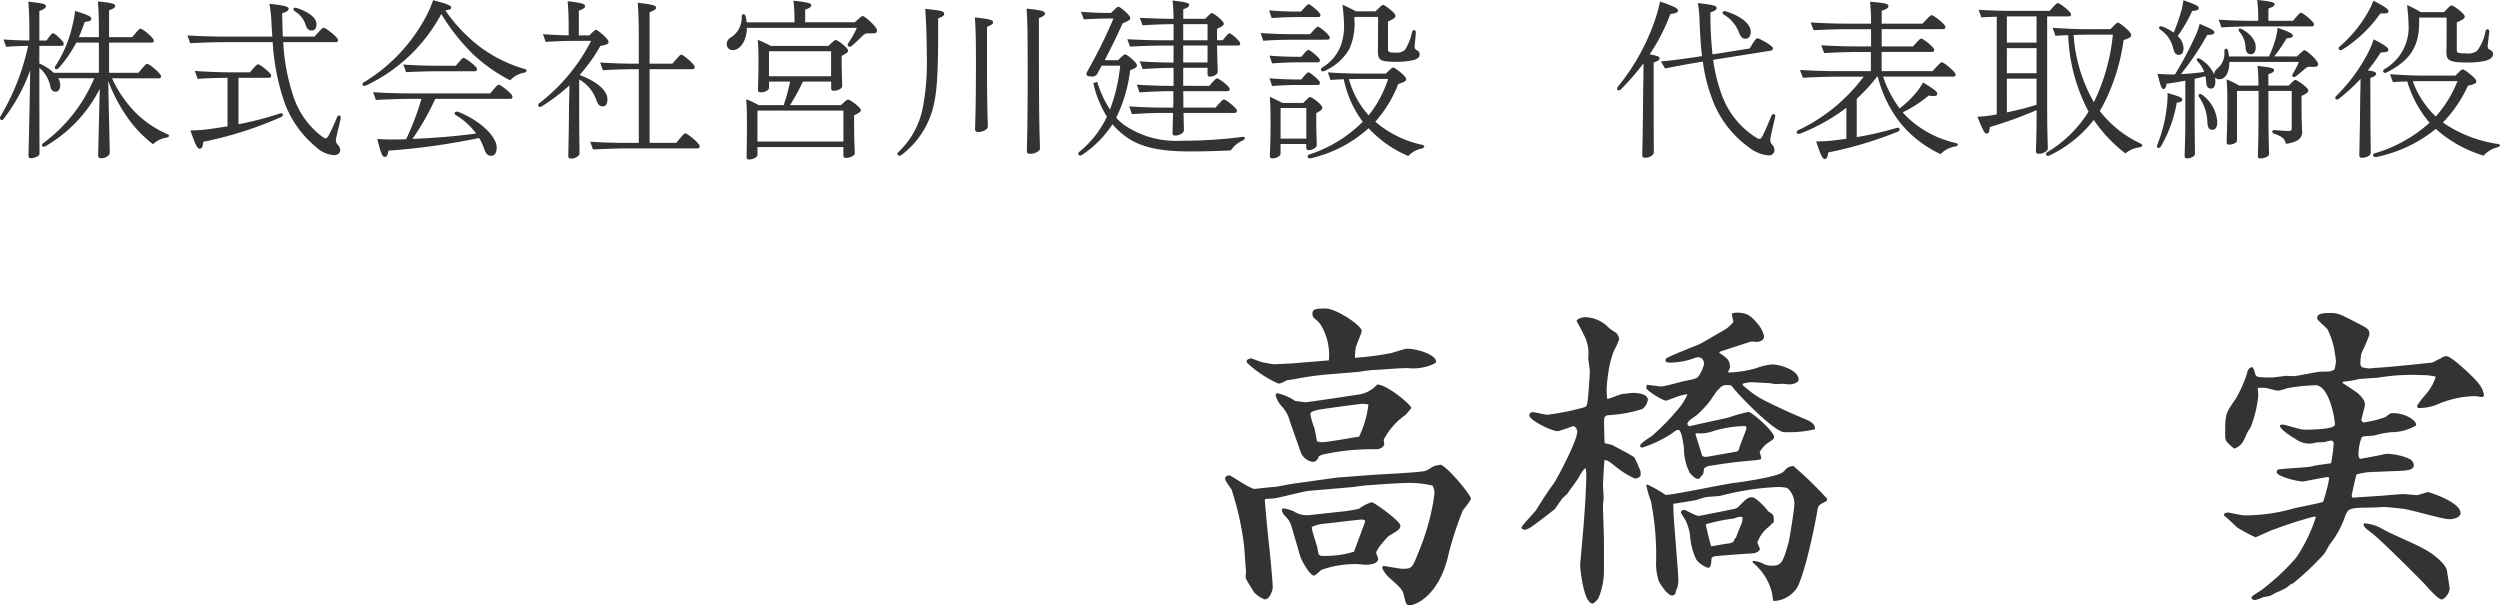
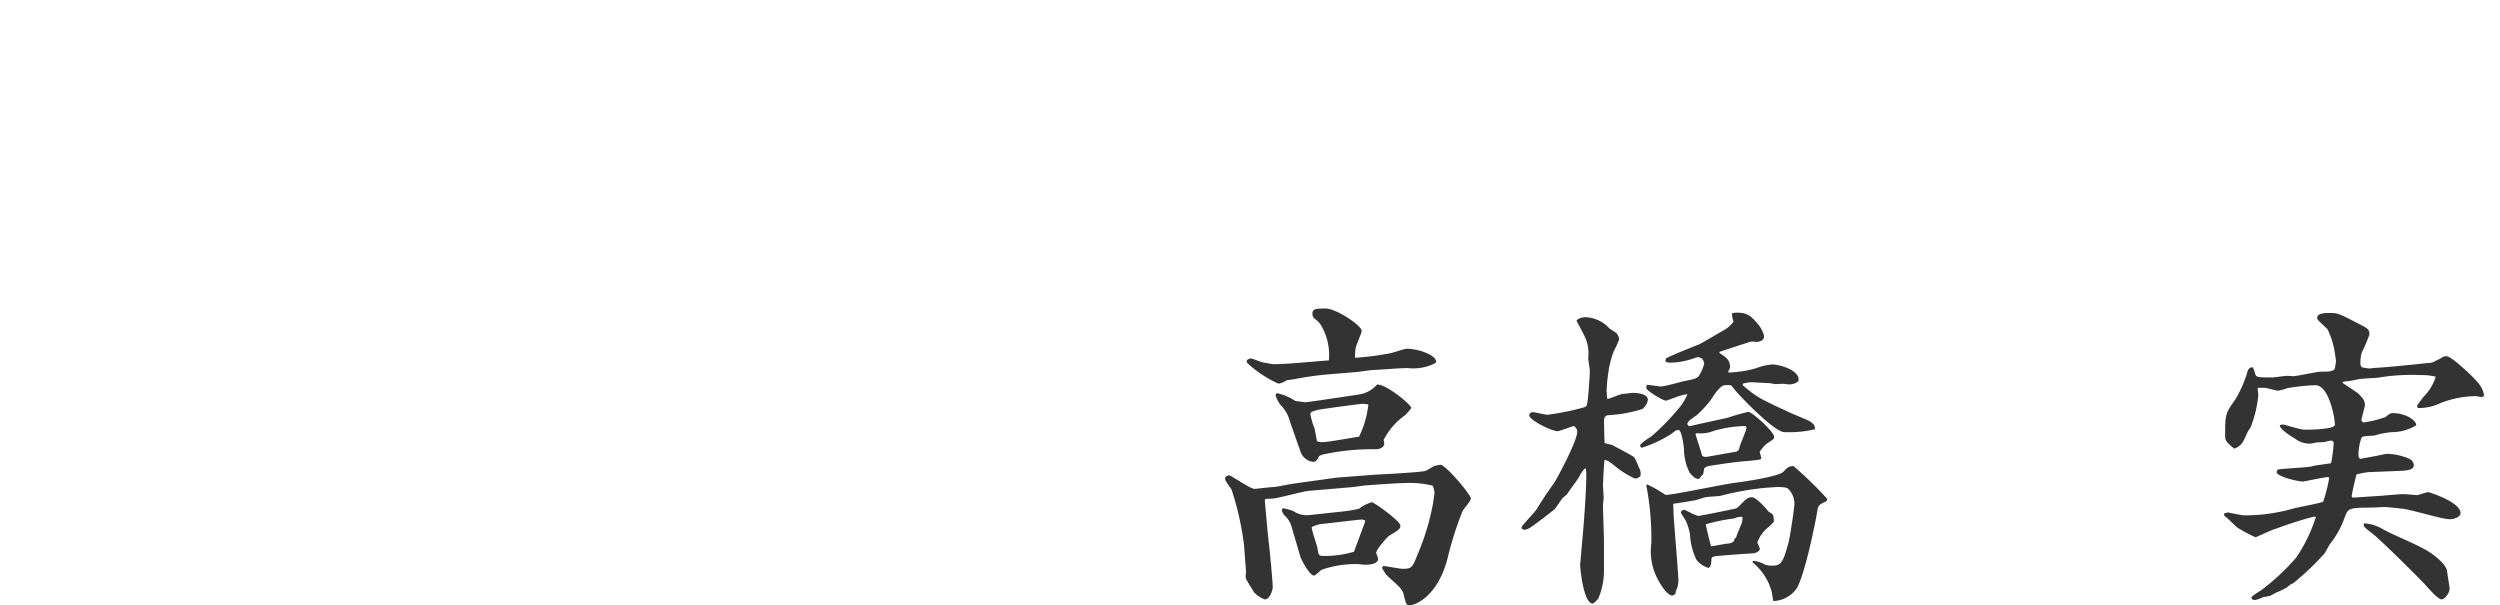
<svg xmlns="http://www.w3.org/2000/svg" width="217.29" height="52.601" viewBox="0 0 217.29 52.601">
  <g id="ph_name" transform="translate(-24.969 -1599.415)">
-     <path id="パス_2968" data-name="パス 2968" d="M14.055-5.775c.15,0,.21-.06.21-.165v-.03c0-.225-1.02-1.065-1.185-1.065-.12,0-.18.075-.78.78H9.75V-8.88h3.69c.15,0,.195-.06.195-.165v-.03c0-.225-.975-1.02-1.14-1.02-.105,0-.165.06-.735.735H9.75v-2.325c.45-.165.525-.255.525-.375,0-.18-.165-.27-1.5-.4.06.72.09,1.245.09,2.535v.57H7.125c.18-.42.345-.855.51-1.32.42-.045.57-.12.57-.285s-.18-.3-1.41-.675a9.26,9.26,0,0,1-.21,1.185,10.7,10.7,0,0,1-1.5,3.6c-.165.24.105.39.3.165A10.857,10.857,0,0,0,6.9-8.88H8.865v2.625H4.95a4.457,4.457,0,0,0-1.26-.81V-8.6H5.61c.135,0,.2-.06.2-.165v-.03c0-.2-.78-.9-.915-.9-.105,0-.165.06-.585.63H3.69v-2.565c.465-.165.57-.285.57-.42,0-.18-.24-.255-1.53-.39.06.645.09,1.365.09,2.52v.855c-.765,0-1.635-.045-2.25-.09l.24.645c.375-.045,1.2-.075,1.905-.09a20.234,20.234,0,0,1-2.4,6.12.335.335,0,0,0-.045.15c0,.18.2.255.33.06a15.71,15.71,0,0,0,2.295-4.2c-.09,5.49-.15,7.185-.15,7.41,0,.165.06.225.225.225.285,0,.735-.18.735-.39,0-.285-.015-2.34-.015-7.47a2.855,2.855,0,0,1,.96,1.635c.06.3.225.45.45.45.24,0,.405-.225.405-.57a1.293,1.293,0,0,0-.165-.6H8.46A13.526,13.526,0,0,1,4.035-.15c-.24.18-.06.42.195.27A12.087,12.087,0,0,0,8.94-4.86C8.865-1.74,8.805.585,8.805.915c0,.18.06.255.27.255.345,0,.735-.24.735-.465,0-.3-.06-2.775-.135-6.255A14.335,14.335,0,0,0,11.34-2.385a10.568,10.568,0,0,0,2.235,2.34,2.019,2.019,0,0,1,1.14-.57c.165-.03.24-.09.24-.165s-.06-.12-.18-.165a8.881,8.881,0,0,1-2.865-2,10.363,10.363,0,0,1-1.9-2.835ZM25.89-11.61a2.157,2.157,0,0,1,.96,1.23c.1.33.285.45.525.45.255,0,.405-.225.405-.555,0-.51-.555-1.005-1.695-1.4C25.815-11.985,25.65-11.79,25.89-11.61ZM21-5.82h2.625c.15,0,.21-.06.21-.18v-.03c0-.21-.96-.96-1.125-.96-.12,0-.18.075-.72.69h-1.8c-1,0-2.145-.06-2.985-.12l.24.69c.585-.045,1.7-.09,2.6-.09v4.215c-.57.09-1.14.18-1.71.255a12.636,12.636,0,0,1-1.515.1c.48,1.41.63,1.59.8,1.59s.285-.135.315-.6A32.428,32.428,0,0,0,24.675-2.4c.3-.135.21-.42-.09-.315A30.356,30.356,0,0,1,21-1.785Zm8.445-3.105c.15,0,.2-.06.2-.165v-.03c0-.225-1.065-1.05-1.23-1.05-.12,0-.18.075-.81.765H24.855c-.03-.615-.045-1.29-.06-2.025.48-.165.555-.255.555-.405s-.225-.27-1.665-.42a12.271,12.271,0,0,1,.18,1.635c.015.42.045.825.075,1.215H19.71c-1.05,0-2.25-.045-3.15-.1l.24.675c.66-.03,1.935-.09,2.91-.09h4.26A19.7,19.7,0,0,0,24.825-4.2,8.993,8.993,0,0,0,27.705.165,2.553,2.553,0,0,0,29.3.9c.33,0,.54-.18.54-.45a.716.716,0,0,0-.225-.465.53.53,0,0,1-.15-.405c0-.165.21-.93.375-1.68a1.448,1.448,0,0,0,.045-.27c0-.21-.24-.27-.33,0-.585,1.38-.825,1.815-.96,1.815a.526.526,0,0,1-.255-.105,7.158,7.158,0,0,1-2.64-3.78,17.171,17.171,0,0,1-.81-4.485ZM35.79-4.47c-1.035,0-2.22-.045-3.09-.105l.24.675c.645-.03,1.89-.09,2.85-.09H36.9A23.127,23.127,0,0,1,35.565-.48c-.27,0-.525.015-.8.015A16.7,16.7,0,0,1,33.06-.51c.345,1.38.45,1.56.66,1.56.165,0,.24-.1.315-.54a59.672,59.672,0,0,0,7.875-1.1,4.383,4.383,0,0,1,.45.975c.135.39.315.57.6.57.3,0,.48-.24.48-.72,0-.885-1.26-2.25-3.315-3.09-.285-.105-.48.12-.225.285a6.03,6.03,0,0,1,1.755,1.59c-1.665.225-3.54.39-5.535.465A21.958,21.958,0,0,0,38.1-3.99H44.6c.15,0,.21-.06.21-.18V-4.2c0-.225-1.02-1.02-1.185-1.02-.105,0-.165.06-.75.75Zm5.7-1.92c.18,0,.24-.06.24-.18V-6.6c0-.195-.99-.945-1.155-.945-.12,0-.18.075-.69.675H38.31c-1.005,0-2.145-.045-2.985-.105l.24.66c.6-.03,1.815-.075,2.73-.075Zm4.35-.21a11.969,11.969,0,0,1-3.8-1.875,13.5,13.5,0,0,1-3.06-3.21c.4-.045.51-.12.51-.255,0-.15-.36-.315-1.575-.63a10.025,10.025,0,0,1-.555,1.305,14.792,14.792,0,0,1-5.49,5.85.188.188,0,0,0-.1.15c0,.12.15.195.33.105a14.349,14.349,0,0,0,6.525-6.21,17.691,17.691,0,0,0,2.9,3.63A14.688,14.688,0,0,0,44.61-5.6a2.137,2.137,0,0,1,1.2-.66c.15-.03.225-.105.225-.18S45.975-6.57,45.84-6.6Zm7.32-2.37c0-.225-.93-1.02-1.08-1.02-.09,0-.15.045-.585.48H50.58v-2.145c.465-.18.54-.27.54-.39,0-.18-.21-.285-1.515-.435.06.645.09,1.3.09,2.19v.78c-.78-.015-1.62-.06-2.235-.105l.24.675c.495-.045,1.59-.09,2.385-.09h1.56a16.035,16.035,0,0,1-4.5,5.415.232.232,0,0,0-.1.18c0,.12.135.2.315.09a16.529,16.529,0,0,0,2.4-1.815c0,.465-.015,1.14-.03,1.605C49.7-.3,49.665.69,49.665.945c0,.2.075.255.285.255.285,0,.69-.225.69-.45,0-.36-.03-1.59-.03-3.4v-3.03a3.306,3.306,0,0,1,1.5,1.815c.135.36.255.525.555.525.27,0,.4-.225.4-.615,0-.6-.57-1.4-2.415-2.115a14.457,14.457,0,0,0,1.8-2.52c.6-.105.705-.195.705-.345ZM56.73-.165V-6.57h3.705c.135,0,.21-.06.21-.18v-.03c0-.225-.99-1.05-1.155-1.05-.105,0-.165.075-.78.78H56.73v-4.47c.48-.195.57-.285.57-.4,0-.165-.195-.27-1.6-.42.06.8.09,1.545.09,3.45V-7.05H55.4c-.99,0-2.13-.045-2.97-.105l.24.675c.615-.045,1.83-.09,2.745-.09h.375V-.165H54.66c-1.035,0-2.22-.045-3.09-.105l.24.675c.645-.03,1.9-.09,2.865-.09h6.21c.135,0,.195-.06.195-.18V.105c0-.225-1.065-1.1-1.23-1.1-.12,0-.18.075-.8.825ZM68.94-3.45a18.728,18.728,0,0,0,1.11-2.04h2.46v.555c0,.18.06.24.225.24.315,0,.735-.18.735-.4,0-.315-.045-1.17-.045-2.3v-.33c.45-.24.555-.33.555-.435v-.03c0-.24-.9-.915-1.065-.915-.09,0-.15.045-.645.51H67.26a9.936,9.936,0,0,0-1.125-.525c.045.75.06,1.08.06,1.845,0,1.32-.045,2.175-.045,2.49,0,.165.075.225.27.225.285,0,.69-.165.69-.39v-.54h1.83a15.748,15.748,0,0,1-.555,2.04H66.21a9.246,9.246,0,0,0-1.08-.51c.045.72.06,1.14.06,2.085,0,1.95-.03,2.6-.03,2.94,0,.15.06.21.225.21.3,0,.72-.18.72-.39V.2h7.47V.93c0,.15.06.21.255.21.255,0,.735-.18.735-.39,0-.345-.06-.945-.06-2.79v-.525c.48-.21.585-.345.585-.42v-.03c0-.24-.945-.915-1.11-.915-.09,0-.15.045-.615.48ZM66.105-.285V-2.97h7.47V-.285Zm1-7.845h5.4v2.175h-5.4Zm3.15-2.52v-1.1c.435-.15.525-.255.525-.375,0-.165-.135-.24-1.545-.4a14.381,14.381,0,0,1,.09,1.68v.2H65.175c-.03-.165-.045-.33-.09-.495-.06-.285-.345-.285-.345.015a2.055,2.055,0,0,1-.975,1.815.628.628,0,0,0-.33.555.508.508,0,0,0,.54.525c.615,0,1.2-.81,1.215-1.935h9.555A8.264,8.264,0,0,1,74-8.835c-.165.225.06.42.3.24.33-.285.6-.54.9-.84.225-.21.33-.255.465-.255h.54c.225,0,.285-.09.285-.24v-.03c0-.3-1.065-1.23-1.23-1.23-.09,0-.15.045-.69.54Zm20.31-.36c.45-.18.525-.27.525-.405,0-.18-.18-.27-1.59-.42.06.93.09,1.845.09,5.04C89.6-1.425,89.52.12,89.52.5c0,.225.075.285.285.285.375,0,.855-.21.855-.465,0-.405-.09-1.845-.09-7.245ZM81.81-11c.45-.15.525-.24.525-.39,0-.195-.18-.285-1.65-.42.075.915.135,2.49.135,3.93a21.014,21.014,0,0,1-.345,4.665A7.229,7.229,0,0,1,78.36.63.261.261,0,0,0,78.27.8c0,.09.075.15.18.15a.279.279,0,0,0,.165-.06,7.44,7.44,0,0,0,2.7-3.915c.36-1.26.495-2.835.495-6.585Zm4.245.75c.45-.18.525-.27.525-.4,0-.18-.195-.27-1.575-.42.06.93.09,1.725.09,3.81,0,4.545-.075,5.49-.075,5.865,0,.225.075.285.285.285.345,0,.825-.21.825-.465,0-.4-.075-1.455-.075-5.64ZM99.57-10.38c.585-.045,1.77-.105,2.655-.105h.045v1.4h-1.08c-.99,0-2.115-.045-2.94-.09l.24.645c.6-.045,1.8-.09,2.7-.09h1.08v1.47h-.06c-.96,0-2.07-.045-2.88-.105l.255.675c.57-.045,1.755-.105,2.64-.105h.045v1.56h-.315c-.96,0-2.07-.045-2.88-.105l.24.675c.57-.045,1.755-.105,2.64-.105h.3c0,.555,0,1.02-.015,1.425h-.945c-.96,0-2.07-.045-2.88-.105l.24.675c.57-.045,1.755-.105,2.64-.105h.93c-.015,1.1-.045,1.545-.045,1.725s.045.24.27.24c.33,0,.72-.225.72-.465,0-.2-.015-.57-.03-1.5h4.44c.135,0,.195-.06.195-.18v-.03c0-.21-.96-.96-1.11-.96-.12,0-.18.075-.75.705h-2.79c0-.39,0-.87-.015-1.425h3.84c.135,0,.195-.06.195-.18v-.03c0-.2-.915-.9-1.08-.9-.105,0-.165.06-.69.645H103.11V-6.69h2.115v.525c0,.18.06.24.225.24.315,0,.66-.21.66-.42,0-.33-.045-1.065-.06-2.28h1.815c.15,0,.195-.06.195-.165v-.03c0-.2-.78-.87-.915-.87-.1,0-.165.06-.6.6h-.495v-.99c.48-.21.585-.33.585-.42v-.03c0-.24-.885-.915-1.02-.915-.09,0-.15.045-.6.495h-1.9v-.825c.435-.165.51-.255.51-.375,0-.15-.135-.24-1.44-.39.045.48.075.96.09,1.59h-.06c-.96,0-2.07-.045-2.88-.09Zm5.655-.105v1.4H103.11v-1.4Zm0,3.33H103.11v-1.47h2.115ZM99.09-6.9c0-.255-.87-.96-1.02-.96-.09,0-.15.045-.63.51H96.285c.585-1.11,1.08-2.145,1.56-3.21.525-.21.66-.3.66-.435v-.03c0-.255-.885-.975-1.02-.975-.09,0-.15.045-.645.54h-.255c-.78,0-1.68-.045-2.355-.1l.24.66c.45-.03,1.41-.075,2.115-.075h.465a43.278,43.278,0,0,1-2.265,4.575.57.57,0,0,0-.09.27c0,.105.15.195.45.195a.5.5,0,0,0,.525-.285c.12-.225.24-.45.36-.66h1.605a15.314,15.314,0,0,1-.885,3.81,8.886,8.886,0,0,1-1.11-2.4l-.345.105A9.32,9.32,0,0,0,96.48-2.445a8.761,8.761,0,0,1-2.4,3.06.231.231,0,0,0-.09.165.146.146,0,0,0,.165.15.253.253,0,0,0,.15-.045,9.158,9.158,0,0,0,2.655-2.67,6.769,6.769,0,0,0,.645.66c1.155,1.02,2.6,1.7,5.985,1.7,1.485,0,2.535-.03,3.66-.09a2.484,2.484,0,0,1,1.02-.855c.135-.06.195-.15.195-.225,0-.06-.075-.12-.225-.09a40.3,40.3,0,0,1-5.295.33A7.959,7.959,0,0,1,98.01-1.7a4.111,4.111,0,0,1-.72-.66A12.857,12.857,0,0,0,98.5-6.48c.435-.165.585-.27.585-.39Zm18.9-4.215h2.055V-9.99c0,1.08-.015,1.545-.015,1.83,0,.8.18.945,1.545.945a6.077,6.077,0,0,0,1.605-.165c.33-.105.48-.255.48-.5,0-.165-.09-.255-.27-.36a.282.282,0,0,1-.165-.285c0-.165.06-.555.1-1.2.03-.3-.27-.345-.33-.045a4.584,4.584,0,0,1-.6,1.5.985.985,0,0,1-.81.255c-.645,0-.675-.045-.675-.36v-2.34c.54-.24.645-.36.645-.48v-.03c0-.24-.93-.93-1.065-.93-.09,0-.15.045-.66.555h-1.71a12.18,12.18,0,0,0-1.17-.57,15.976,15.976,0,0,1,.135,1.605,5.083,5.083,0,0,1-.285,1.965A3.822,3.822,0,0,1,115.2-6.72c-.255.165-.075.435.195.3a4.621,4.621,0,0,0,2.145-1.89,5.294,5.294,0,0,0,.45-2.565Zm-3.165.015c.165,0,.21-.06.21-.165v-.03c0-.2-.87-.915-1-.915s-.18.06-.69.63h-.4c-.795,0-1.74-.045-2.37-.105l.225.675c.42-.045,1.44-.09,2.16-.09Zm.81,1.965c.165,0,.21-.075.21-.18v-.03c0-.2-.87-.915-1.02-.915-.1,0-.165.06-.69.645H112.44c-.87,0-1.89-.045-2.6-.1l.225.675c.495-.045,1.59-.09,2.385-.09ZM112.92-7.65c-.78,0-1.695-.045-2.31-.1l.225.675c.39-.03,1.395-.09,2.1-.09h1.845c.15,0,.21-.06.21-.165v-.03c0-.195-.855-.885-.99-.885-.105,0-.165.06-.63.6ZM114.78-5.2c.15,0,.21-.06.21-.18v-.03c0-.195-.855-.885-.99-.885-.105,0-.165.06-.63.615h-.45c-.78,0-1.695-.045-2.31-.105l.225.675c.39-.03,1.395-.09,2.1-.09Zm-.105,2.445c.45-.24.525-.345.525-.45v-.03c0-.255-.9-.915-1.05-.915-.09,0-.15.045-.6.51h-1.83a10.379,10.379,0,0,0-1.08-.525c.045.765.06,1.065.06,2.43,0,1.8-.06,2.49-.06,2.7,0,.15.045.21.24.21.315,0,.69-.18.69-.405v-.84h2.235V.24c0,.165.045.225.24.225.285,0,.675-.225.675-.435,0-.3-.045-1.065-.045-2.04Zm-3.1,2.22V-3.2h2.235V-.54Zm10.92-5.175c0-.255-.99-1.005-1.125-1.005-.09,0-.15.045-.645.525h-2.175c-.96,0-2.07-.045-2.865-.105l.225.66c.345-.03.69-.045,1.155-.06a9.251,9.251,0,0,0,1.65,3.69A11.6,11.6,0,0,1,114.075.84c-.24.09-.165.345.045.345a.873.873,0,0,0,.21-.045,11.159,11.159,0,0,0,4.89-2.58A10.075,10.075,0,0,0,122.67.975,2.2,2.2,0,0,1,123.825.33c.165-.045.24-.12.24-.18S124,.03,123.87,0a9.175,9.175,0,0,1-4.065-2.01A10.636,10.636,0,0,0,121.8-5.28c.525-.165.69-.285.69-.4Zm-1.575-.015a9.874,9.874,0,0,1-1.695,3.165,7.74,7.74,0,0,1-1.71-3.15c.36,0,.705-.015,1.02-.015Zm29.19-5.58a3.018,3.018,0,0,1,1.32,1.59c.15.39.33.495.555.495.27,0,.45-.225.45-.615,0-.6-.705-1.305-2.13-1.755C150.015-11.685,149.865-11.475,150.1-11.31ZM144-7.155c.45-.15.51-.24.51-.345,0-.165-.135-.225-.855-.36a17.2,17.2,0,0,0,1.8-3.51c.465-.045.66-.135.66-.3s-.225-.33-1.56-.78c-.09.435-.21.885-.345,1.32a18.761,18.761,0,0,1-3.315,6.075.316.316,0,0,0-.075.165c0,.15.18.225.33.075a21.558,21.558,0,0,0,1.965-2.265c0,.84-.015,1.635-.03,2.505C143.055-.54,143.01.54,143.01.87c0,.21.06.255.285.255.36,0,.72-.24.72-.465C144.015.285,144-1,144-4.62Zm10.14-1.02c.165-.03.225-.075.225-.2V-8.4c0-.2-1.17-.855-1.335-.855-.12,0-.18.06-.69.885l-3.225.51a31.382,31.382,0,0,1-.18-3.645c.465-.165.54-.255.54-.39,0-.165-.225-.27-1.635-.42a10.7,10.7,0,0,1,.15,1.635c.045,1.095.105,2.07.21,2.97l-.48.075c-.57.09-2.205.315-3.09.39l.36.615c.675-.15,2.25-.435,2.82-.525l.465-.075a13.772,13.772,0,0,0,.75,3.075A8.956,8.956,0,0,0,152.25.2a3.16,3.16,0,0,0,1.725.72A.467.467,0,0,0,154.5.45a.7.7,0,0,0-.2-.465.582.582,0,0,1-.165-.42c0-.165.1-.555.39-1.83a1.489,1.489,0,0,0,.045-.225c0-.21-.255-.27-.345,0-.57,1.365-.84,1.98-.99,1.98a.562.562,0,0,1-.255-.075,7.293,7.293,0,0,1-3.075-3.8,14.4,14.4,0,0,1-.735-3Zm15.9,2.25c.135,0,.195-.06.195-.165v-.03c0-.225-1.005-1.05-1.185-1.05-.1,0-.165.075-.81.765h-4.425V-8.07h4.365c.135,0,.2-.06.2-.165v-.03c0-.21-.945-.96-1.11-.96-.12,0-.18.075-.735.675h-2.715v-1.5h5.31c.15,0,.225-.06.225-.165v-.03c0-.225-1.005-1.02-1.185-1.02-.105,0-.165.06-.81.735h-3.54v-1.125c.48-.15.585-.27.585-.375,0-.21-.21-.3-1.6-.4a16.88,16.88,0,0,1,.09,1.9h-2.1c-1.05,0-2.25-.045-3.15-.105l.255.675c.66-.03,1.935-.09,2.91-.09h2.085v1.5H161.61c-1.02,0-2.19-.045-3.045-.1l.255.675c.63-.03,1.86-.09,2.8-.09h1.26v1.665h-2.97c-1.065,0-2.28-.045-3.195-.105l.255.675c.675-.03,1.965-.09,2.955-.09h2.325a15.105,15.105,0,0,1-5.685,4.65.22.22,0,0,0-.135.18c0,.105.12.18.3.12a16.511,16.511,0,0,0,4.02-2.25v2.7l-1.05.135a13.474,13.474,0,0,1-1.575.09c.42,1.305.57,1.53.75,1.53.15,0,.24-.135.3-.57a33.944,33.944,0,0,0,6.03-1.8c.285-.12.195-.42-.09-.33a30.257,30.257,0,0,1-3.465.8V-3.99a15.873,15.873,0,0,0,1.77-1.935h.06a10.706,10.706,0,0,0,2.04,4.125,9.911,9.911,0,0,0,3.42,2.61,2.237,2.237,0,0,1,1.26-.66c.15-.03.24-.09.24-.165,0-.06-.075-.12-.225-.15a8.918,8.918,0,0,1-4.14-2.205,4.023,4.023,0,0,1-.42-.45A11.674,11.674,0,0,0,167.9-4.275c.54.075.75.03.75-.15,0-.2-.2-.36-1.23-.99a6.345,6.345,0,0,1-.6.87,8.354,8.354,0,0,1-1.44,1.38,9.961,9.961,0,0,1-1.44-2.76Zm8.16-5.235h1.875c.15,0,.195-.06.195-.165v-.03c0-.21-.975-.96-1.125-.96-.12,0-.18.075-.735.675h-3.375c-.93,0-2.01-.045-2.79-.09l.24.66c.3-.03.855-.045,1.335-.06v8.49c-.15.03-.3.045-.45.075a8.333,8.333,0,0,1-1.23.12c.54,1.365.645,1.47.81,1.47.15,0,.225-.1.27-.57a35.454,35.454,0,0,0,4.065-1.47c0,2.4-.06,3.24-.06,3.555,0,.18.075.24.3.24.3,0,.735-.225.735-.465,0-.345-.06-1.05-.06-4.185Zm-3.5,5.415h2.58V-3.48a24.9,24.9,0,0,1-2.58.66Zm0-2.655h2.58v2.175h-2.58Zm2.58-2.76v2.28h-2.58v-2.28Zm8.22,1.59c0-.255-1.005-1.05-1.14-1.05-.09,0-.15.045-.66.57H181.62c-.99,0-2.115-.06-2.94-.12l.24.7c.27-.03.675-.045,1.11-.06a15.436,15.436,0,0,0,1.68,6.48c.03.06.06.105.09.165A10.656,10.656,0,0,1,178.23.63c-.21.12-.135.33.03.33a.391.391,0,0,0,.165-.045A10.618,10.618,0,0,0,182.25-2.16,12.711,12.711,0,0,0,185,.75,2.382,2.382,0,0,1,186.21.225c.165-.03.255-.09.255-.165,0-.06-.045-.12-.165-.18a9.619,9.619,0,0,1-3.525-2.82c.075-.12.135-.225.195-.33a17.226,17.226,0,0,0,1.875-5.835c.585-.165.66-.3.66-.435Zm-1.59,0a17.084,17.084,0,0,1-1.65,5.865A13.555,13.555,0,0,1,180.5-9.54c.39-.015.78-.03,1.125-.03Zm17.28-.72c.135,0,.2-.06.2-.165v-.03c0-.21-.96-.99-1.125-.99-.1,0-.165.075-.705.7h-2.13v-1.065c.45-.165.54-.255.54-.36,0-.165-.18-.255-1.515-.39a12.188,12.188,0,0,1,.09,1.65v.165h-.51c-.975,0-2.1-.045-2.925-.1l.24.675c.6-.045,1.8-.09,2.7-.09Zm-6.03.255c-.27-.165-.42-.015-.24.225a2.15,2.15,0,0,1,.525,1.395c.03.39.21.54.465.54.27,0,.42-.225.42-.615C196.335-9,195.99-9.555,195.165-10.035Zm-7.125.03a2.59,2.59,0,0,1,1.11,1.59c.12.45.24.6.51.6s.4-.225.4-.6a1.513,1.513,0,0,0-.51-1.035,13.2,13.2,0,0,0,1.26-2.175c.465-.045.57-.12.57-.255,0-.18-.21-.285-1.335-.69a4.826,4.826,0,0,1-.15.825,18.3,18.3,0,0,1-.69,1.995,4.578,4.578,0,0,0-.975-.525C187.965-10.38,187.8-10.185,188.04-10.005Zm.63,5.505a8.287,8.287,0,0,1-.03.87A12.5,12.5,0,0,1,187.77,0a.463.463,0,0,0-.03.12c0,.18.24.225.36,0a11.475,11.475,0,0,0,1.365-3.78c.375-.045.48-.135.48-.255C189.945-4.08,189.81-4.17,188.67-4.5Zm3.045.18c-.225-.2-.45-.06-.285.2a3.985,3.985,0,0,1,.705,2.235c.03.42.18.585.435.585.27,0,.42-.24.42-.69A3.191,3.191,0,0,0,191.715-4.32Zm5.715-.825v-.99c.42-.135.5-.24.5-.345,0-.165-.18-.24-1.44-.375a13.457,13.457,0,0,1,.075,1.71H194.9a9.275,9.275,0,0,0-1.1-.54c.045.735.06,1.05.06,2.1,0,2.28-.06,3.12-.06,3.345,0,.18.045.225.225.225.285,0,.675-.15.675-.36V-4.68h1.875v1.215c0,3.09-.06,4.155-.06,4.425,0,.165.06.225.225.225.3,0,.75-.165.75-.375,0-.255-.06-1.44-.06-4.38V-4.68h2.025v3.255c0,.165-.06.225-.255.225s-.63-.03-1.2-.075c-.3-.03-.315.225-.03.33a2.791,2.791,0,0,1,.555.24.859.859,0,0,1,.42.615,2.565,2.565,0,0,0,1.02-.3.819.819,0,0,0,.39-.84c0-.225-.045-.75-.045-2.25v-.765c.495-.225.585-.33.585-.45v-.03c0-.24-.975-.915-1.11-.915-.09,0-.15.045-.585.495Zm.51-2.535a13.824,13.824,0,0,0,1.08-1.575c.4-.03.54-.09.54-.225,0-.165-.18-.285-1.32-.69a6.917,6.917,0,0,1-.165.9,10.517,10.517,0,0,1-.585,1.59h-3.48c-.015-.15-.045-.3-.075-.45-.045-.3-.315-.3-.33,0a1.685,1.685,0,0,1-.525,1.425c-.255.24-.36.33-.36.6a2.957,2.957,0,0,0-1.2-1.35c-.255-.165-.42.015-.225.225a2.411,2.411,0,0,1,.555.9c-.69.09-1.3.15-2.01.18a24.02,24.02,0,0,0,2.28-3.4c.45,0,.615-.075.615-.225s-.165-.27-1.275-.735a6.784,6.784,0,0,1-.315.93,31.892,31.892,0,0,1-1.83,3.465h-.36a10.463,10.463,0,0,1-1.155-.06c.27,1.14.36,1.32.51,1.32s.225-.09.27-.45c.555-.075,1.08-.165,1.635-.27v3.24c0,1.89-.06,2.955-.06,3.285,0,.18.06.225.255.225.285,0,.645-.18.645-.405,0-.33-.03-1.41-.03-3.36v-3.15c.3-.06.615-.135.93-.225a3.522,3.522,0,0,1,.075.555c.03.39.18.525.42.525s.375-.2.375-.675a2.255,2.255,0,0,0-.03-.3.436.436,0,0,0,.39.165c.48,0,.855-.555.855-1.47V-7.2h6.045a7.3,7.3,0,0,1-.525,1.02c-.15.24.06.39.285.21.255-.195.435-.345.66-.54.255-.225.345-.27.48-.27h.495q.27,0,.27-.225v-.03c0-.3-1.005-1.185-1.17-1.185-.09,0-.15.045-.66.54Zm12.6-3.375h2.385v1.14c0,1.02-.015,1.455-.015,1.86,0,.675.18.9,1.71.9a6.756,6.756,0,0,0,1.62-.135c.435-.105.72-.285.72-.6a.4.4,0,0,0-.255-.36c-.165-.09-.21-.135-.21-.315,0-.15.075-.63.135-1.23.03-.3-.27-.345-.33-.045a3.9,3.9,0,0,1-.75,1.695,1.339,1.339,0,0,1-.9.2c-.75,0-.84-.045-.84-.3v-2.4c.585-.24.69-.36.69-.48v-.03c0-.24-.975-.96-1.14-.96-.09,0-.15.045-.66.585h-2.025a10.332,10.332,0,0,0-1.185-.615c.06.54.12,1.155.12,1.56a4.181,4.181,0,0,1-2.085,4.005c-.255.165-.06.435.21.285,1.785-.945,2.805-1.98,2.805-4.365Zm-6.69,2.79a11.487,11.487,0,0,0,3.315-3.15c.585.015.705-.03.705-.195,0-.15-.2-.345-1.305-.915a6.494,6.494,0,0,1-.465.975,11.175,11.175,0,0,1-2.46,3C203.415-8.37,203.61-8.115,203.85-8.265Zm2.445,2.46c.42-.165.5-.24.5-.36,0-.135-.075-.21-.72-.3a16.026,16.026,0,0,0,1.125-1.56c.51-.015.66-.06.66-.24,0-.15-.21-.36-1.275-.9a8.26,8.26,0,0,1-.42,1.035,14.791,14.791,0,0,1-2.835,3.885.261.261,0,0,0-.09.165c0,.135.165.21.33.075A15.881,15.881,0,0,0,205.44-5.73c0,.5-.015,1.05-.03,1.665-.03,3.03-.075,4.7-.075,4.98,0,.15.06.21.24.21.39,0,.75-.195.75-.42,0-.285-.03-1.815-.03-4.89Zm9.21.27c0-.255-1.035-1.02-1.17-1.02-.09,0-.15.045-.645.54H210.9c-.975,0-2.085-.06-2.9-.12l.255.69c.3-.03.75-.045,1.245-.06A9.679,9.679,0,0,0,211.44-1.92,12.218,12.218,0,0,1,206.685.735c-.24.075-.18.33.045.33A.923.923,0,0,0,207,1.02a11.977,11.977,0,0,0,4.98-2.4A11.058,11.058,0,0,0,216.135.945a2.357,2.357,0,0,1,1.185-.72c.15-.045.24-.12.24-.18,0-.045-.075-.105-.21-.12a11.38,11.38,0,0,1-4.755-1.86A11.243,11.243,0,0,0,214.77-5.13c.63-.15.735-.24.735-.375Zm-1.635,0a10.251,10.251,0,0,1-1.89,3.075,7.982,7.982,0,0,1-1.995-3.06c.3-.015.615-.015.885-.015Z" transform="translate(24.699 1612)" fill="#333" />
-     <path id="パス_2967" data-name="パス 2967" d="M10.332-11.256a1.33,1.33,0,0,0,1.036.812c.308,0,.42-.2.532-.476a1.086,1.086,0,0,1,.392-.168,19.793,19.793,0,0,1,4.62-.448c.084,0,.672-.084.672-.5a1.445,1.445,0,0,0-.056-.308A5.956,5.956,0,0,1,19.4-14.5a5.6,5.6,0,0,0,.532-.616c0-.308-2.212-2.1-2.968-2.044a2.651,2.651,0,0,1-1.456.84c-.112.028-4.62.7-4.788.7-.028,0-.812-.112-.868-.112a4.57,4.57,0,0,0-1.54-.672c-.14,0-.168.112-.168.2a2.425,2.425,0,0,0,.5.9,3.1,3.1,0,0,1,.756,1.4Zm1.4-.98c0-.056-.2-1.036-.2-1.092a6.233,6.233,0,0,1-.364-1.232c0-.2.056-.224.5-.364.2-.084,3.836-.56,3.976-.56a2.1,2.1,0,0,1,.56.056,8.438,8.438,0,0,1-.812,2.8c-.476.056-2.688.476-3.22.476A1.268,1.268,0,0,1,11.732-12.236Zm-.588,6.412A2.1,2.1,0,0,1,9.688-6.16a4.158,4.158,0,0,0-.924-.252c-.084.168-.084.168-.084.2a1.7,1.7,0,0,0,.2.392,2.124,2.124,0,0,1,.672,1.092l.728,2.492c.112.364.84,1.68,1.2,1.68.112,0,.532-.42.644-.5a8.923,8.923,0,0,1,3.164-.5c.056,0,.5.056.588.056.448,0,1.176-.056,1.176-.532,0-.084-.168-.42-.168-.5,0-.308.98-1.4,1.12-1.484.9-.532.98-.616.98-.9,0-.364-2.268-2.016-2.492-2.016a3.329,3.329,0,0,0-1.092.56,11.569,11.569,0,0,1-1.512.252Zm3.808,3.192a8.659,8.659,0,0,1-2.688.364c-.392,0-.392-.112-.476-.616-.028-.28-.532-1.6-.5-1.9a3.79,3.79,0,0,1,.756-.252c.448-.028,3.3-.392,3.612-.392.084,0,.2.056.252.056v.168Zm4.676-15.96a4.277,4.277,0,0,0,2.072-.28c.224-.112.392-.168.392-.28,0-.56-1.512-1.12-2.548-1.12-.224,0-1.232.364-1.456.392a24.5,24.5,0,0,1-3.052.392,7.4,7.4,0,0,1,.056-.812c.028-.252.532-1.344.532-1.512,0-.5-2.24-1.96-3.136-1.96-.924,0-1.148.056-1.148.476,0,.084,0,.252.28.476a1.862,1.862,0,0,1,.588.728,5,5,0,0,1,.56,2.828l-3.052.252c-.336.028-1.428.084-1.764.084-.028,0-1.036-.168-1.064-.2-.084-.028-.84-.308-.9-.308a1.077,1.077,0,0,0-.336.14l-.028.2a4.65,4.65,0,0,0,.392.364,10.114,10.114,0,0,0,2.352,1.484.631.631,0,0,0,.2-.028,2.29,2.29,0,0,0,.532-.252c.084-.028.616-.084.728-.112a26.431,26.431,0,0,1,3.052-.42l2.436-.2c.2-.028,1.12-.168,1.316-.168C17.36-18.452,18.816-18.592,19.628-18.592ZM14.952-8.26c.168-.028.952-.14,1.092-.14,1.12-.084,2.744-.2,3.36-.2a8.29,8.29,0,0,1,2.38.224,1.563,1.563,0,0,1,.168.644c0,.112-.112.672-.112.812A21.165,21.165,0,0,1,20.5-2.436c-.476,1.176-.5,1.288-1.316,1.288-.252,0-1.428-.224-1.68-.252-.028.056-.112.14-.112.168A2.745,2.745,0,0,0,18-.392c.812.728,1.148,1.008,1.26,1.428.224.924.224.98.56.98.476,0,2.436-.784,3.276-4.116a29.044,29.044,0,0,1,1.316-4.116c.112-.168.7-.84.7-1.036,0-.336-2.184-2.94-2.66-2.94-.056,0-.084.028-.448.084-.14.028-.7.42-.84.448-.42.14-3.976.308-4.424.336l-3.3.252L9.632-8.54c-.224.028-1.316.252-1.568.28-.28,0-1.708.168-1.736.168-.42,0-2.044-1.176-2.212-1.176-.112,0-.364.056-.364.28,0,.14.056.224.56.952A25.4,25.4,0,0,1,5.4-3.164l.168,2.24c-.028.336-.028.392-.028.42,0,.252.028.252.728,1.4a2.436,2.436,0,0,0,.924.616c.476,0,.7-.868.7-1.036C7.9.112,7.672-2.3,7.588-3.08,7.5-3.668,7.252-6.5,7.2-7.14l.084-.084c.084,0,.5-.028.616-.028.448-.028,2.688-.644,3.136-.672Zm29.2,2.212c-.364-.168-.42-.224-.5-.224-.112,0-.28.084-.28.224,0,.056.056.14.392.672a4.474,4.474,0,0,1,.392,1.26,5.782,5.782,0,0,0,.56,2.184,2.158,2.158,0,0,0,1.008.7c.252,0,.28-.392.308-.84.056-.084.112-.112.28-.168.9-.084,2.38-.2,3.332-.252.168,0,.588-.168.588-.392a5.092,5.092,0,0,0-.224-.532A2.981,2.981,0,0,1,50.96-4.76,1.879,1.879,0,0,0,51.3-5.1c.112-.056.14-.084.14-.168,0-.532,0-.588-.448-.84-.252-.336-1.092-1.26-1.456-1.26s-.56.2-1.148.812a.834.834,0,0,1-.5.224c-.252.056-2.856.588-3,.588A2.763,2.763,0,0,1,44.156-6.048Zm1.372,1.036a14.765,14.765,0,0,1,2.408-.5c.056,0,.364-.14.448-.14a1.344,1.344,0,0,1,.336,0,1.637,1.637,0,0,1-.056.532c-.084.2-.448,1.064-.5,1.26-.112.084-.14.14-.224.364a1.218,1.218,0,0,1-.616.168c-.028,0-1.12.2-1.316.224C45.92-3.248,45.528-4.956,45.528-5.012ZM42.056-19.376c-.084.252.028.308.448.308a6.271,6.271,0,0,0,1.96-.364,1.753,1.753,0,0,1,.392-.112,1.186,1.186,0,0,1,.336.112.835.835,0,0,1,.2.448,3.428,3.428,0,0,1-.392.952c-.2.336-.308.364-1.288.56-.308.056-1.736.476-2.072.476-.168,0-1.036-.14-1.232-.14a2.28,2.28,0,0,0-.056.252c0,.252,1.456,1.12,1.708,1.12.112,0,.784-.28.9-.308a4.144,4.144,0,0,1,.98-.252,4.687,4.687,0,0,1-.784,1.26,19.731,19.731,0,0,1-2.324,2.38c-.14.112-1.008.616-1.008.84a.179.179,0,0,0,.168.168,10.94,10.94,0,0,0,2.464-1.148c.476-.336.5-.392.7-.392.28,0,.448,1.344.476,1.624a4.726,4.726,0,0,0,.5,2.1c.2.224.476.532.728.532.112,0,.168-.056.252-.224.028-.028.168-.14.2-.224.028-.168.056-.364.084-.476a1.118,1.118,0,0,1,.364-.2c.112,0,1.708-.28,2.912-.392,1.568-.14,1.68-.14,1.68-.308a3.385,3.385,0,0,0-.14-.5,2.432,2.432,0,0,1,.644-.756c.56-.364.616-.42.616-.56,0-.476-1.932-2.184-2.24-2.184a15.36,15.36,0,0,0-1.764.5c-.476.112-2.856.616-3.388.756l-.168-.2c.112-.28.2-.336.812-.756a9.029,9.029,0,0,0,1.2-1.288c.084-.112.5-.756.616-.868.42-.448.476-.476.9-.476a.832.832,0,0,1,.336.056c.336.56,3.7,4.032,4.564,4.032a9.631,9.631,0,0,0,2.688-.252c-.028-.308-.056-.448-.532-.728-.224-.112-1.372-.588-1.624-.7-2.716-1.26-2.884-1.344-4.116-2.38l-.028-.14a2.748,2.748,0,0,1,1.176-.112c.168,0,.98.056,1.148.056.084,0,.448.084.532.084.112,0,.56-.028.644-.028s.476.056.588.056c.084,0,.784-.084.784-.42,0-.84-1.652-1.316-2.3-1.316a5.335,5.335,0,0,0-1.428.336,9.653,9.653,0,0,1-2.38.364v-.14a.59.59,0,0,0,.14-.308,1.033,1.033,0,0,0-.308-.812,4.463,4.463,0,0,0-.588-.42l-.028-.112.5-.168,2.24-.728a2.562,2.562,0,0,1,.448.028c.308,0,.7-.112.7-.5a2.481,2.481,0,0,0-.392-.868c-.756-.952-1.092-1.176-2.044-1.176a1.1,1.1,0,0,0-.364.084,3.1,3.1,0,0,0,.14.7l-.056.084a2.989,2.989,0,0,1-.7.616c-.756.42-1.988,1.176-2.268,1.288-.42.168-2.408.952-2.828,1.2Zm3.64,8.484c-.112.028-.42.056-.5-.14-.056-.252-.476-1.512-.56-1.82l.056-.084a3.18,3.18,0,0,0,1.54-.2,10.381,10.381,0,0,1,2.744-.42.233.233,0,0,1,.084.2c0,.168-.56,1.428-.616,1.708a.369.369,0,0,1-.364.336ZM36.68-3.528c0-.448-.084-2.632-.084-3.136,0-.084.056-.532.056-.644,0-.168-.056-.952-.056-1.12,0-.14.084-1.932.14-2.184.336.084.364.112.9.532a7.637,7.637,0,0,0,1.736,1.092.69.69,0,0,0,.476-.224,1,1,0,0,0-.14-.756,5.932,5.932,0,0,0-.392-.868c-.28-.224-1.512-.84-1.9-1.064-.084-.028-.56-.14-.672-.168-.028-.14-.056-1.708-.056-1.848,0-.392.056-.56.42-.588a11.694,11.694,0,0,0,2.912-.532,1.261,1.261,0,0,0,.476-.784c0-.616-1.176-.616-1.344-.616-.112,0-.672.084-.812.084-.2,0-1.148.42-1.372.448a7.4,7.4,0,0,1-.056-.812,13.647,13.647,0,0,1,.14-1.428,8.367,8.367,0,0,1,.5-1.96,7.271,7.271,0,0,0,.448-.98.912.912,0,0,0-.224-.532c-.084-.084-.56-.364-.644-.448a2.961,2.961,0,0,0-2.016-.952c-.392,0-.812.168-.812.336.168.308.476.868.616,1.176a3.36,3.36,0,0,1,.392,2.016c0,.168.14,1.008.14,1.2,0,.252-.14,2.38-.224,2.744-.056.28-.084.28-.28.364a21.8,21.8,0,0,1-3.192.644c-.168,0-1.064-.224-1.26-.224a.287.287,0,0,0-.308.28c0,.392,1.9,1.372,2.492,1.372.084,0,1.26-.42,1.372-.448a.588.588,0,0,1,.308.476c0,.84-1.792,4.144-2.016,4.48-.616.84-1.008,1.456-1.512,2.268-.14.252-1.176,1.288-1.316,1.568l.028.14a.669.669,0,0,0,.252.084.587.587,0,0,0,.308-.112h.056c.336-.2,1.988-1.456,2.268-1.708.14-.2.476-.7.672-.952a3.281,3.281,0,0,0,.448-.42c.112-.224.868-1.176.98-1.428.2-.336.336-.616.56-.728a2.237,2.237,0,0,1,.056.532c0,1.6-.224,4.284-.252,4.648l-.28,3.192c-.028.056.252,3.388,1.092,3.388.084,0,.336-.252.476-.42a6.221,6.221,0,0,0,.5-2.576Zm12.908,1.82A4.876,4.876,0,0,1,51.24.784c.056.14.112.756.168.868A2.54,2.54,0,0,0,53.424.56c.7-1.12,1.624-5.628,1.82-6.86.056-.392.252-.476.784-.728a.868.868,0,0,0,.056-.2,32.443,32.443,0,0,0-2.94-2.856c-.448.056-.5.112-.868.5-.392.42-3.444.868-4.144.952-.98.112-5.432,1.064-6.1,1.064a11.142,11.142,0,0,0-1.568-.9c-.028,0-.084.028-.112.028A9.178,9.178,0,0,0,40.768-7a24.517,24.517,0,0,1,.448,5.068A5.164,5.164,0,0,0,41.44-.084c.224.42.784,1.26,1.176,1.26.084,0,.224-.112.28-.14a.9.9,0,0,1,.14-.476,2.563,2.563,0,0,0,.112-.728c0-.532-.392-5.068-.42-5.8L42.7-6.8c.28-.028,1.624-.252,1.932-.308.14-.028.7-.224.84-.252.168-.056,1.176-.084,1.372-.14a23.936,23.936,0,0,1,4.032-.7c.056,0,.756-.056.9-.056.112,0,.756,0,.9.14a1.815,1.815,0,0,1,.532,1.6c0,.224-.392,2.8-.5,3.136-.42,1.484-.56,1.96-1.344,1.96a2.175,2.175,0,0,1-.672-.084,2.552,2.552,0,0,0-1.064-.336ZM90.58-5.768c.2.112.952.868,1.148,1.036a13.927,13.927,0,0,0,1.568.84c.112,0,1.456-.672,1.764-.728a33.532,33.532,0,0,1,3.332-1.064.99.99,0,0,0,.168.028,13.731,13.731,0,0,1-1.708,3.528A19.627,19.627,0,0,1,93.828.7c-.784.5-.868.56-.868.672s.14.2.308.2a3.51,3.51,0,0,0,.7-.252c.084-.028.5-.084.588-.112s.476-.252.532-.28a8.771,8.771,0,0,0,.9-.42c.364-.308.42-.336.588-.392a23.793,23.793,0,0,0,2.716-2.576c.14-.2.364-.644.448-.784a8.01,8.01,0,0,0,1.344-2.436c.28-.7.308-.784,2.24-.784.2,0,1.148-.056,1.2-.056.112,0,1.26.112,1.428.14.616,0,3.528.924,4.228.924.42,0,.952-.2.952-.532,0-.952-2.688-1.82-2.828-1.82s-.812.252-.952.252c-.168,0-1.008-.084-1.2-.084-.252,0-1.54.112-1.82.14l-2.576.168c-.056-.056-.084-.084-.084-.14,0-.168.392-1.848.42-1.876a6.745,6.745,0,0,1,1.036-.2l2.744-.112c.868-.028,1.2-.168,1.2-.5a.673.673,0,0,0-.42-.56,5.238,5.238,0,0,0-1.9-.42c-.168,0-.98.2-1.176.224L102.4-10.7a.435.435,0,0,1-.14-.364,4.232,4.232,0,0,1,.28-1.512c.112-.14.952-.112,1.148-.168a7.347,7.347,0,0,1,1.456-.28,4.154,4.154,0,0,0,2.128-.588c.056-.42-.924-1.064-1.988-1.064-.28,0-.28.028-.672.336a9.2,9.2,0,0,1-1.932.476c-.112-.084-.168-.168-.168-.224,0-.084.308-1.176.308-1.288,0-.42-.224-.644-.588-1.008-.084-.084-1.148-.784-1.372-.924a.161.161,0,0,1,.168-.112,8.376,8.376,0,0,0,1.2-.2c.252-.056,1.456-.112,1.736-.14a17.732,17.732,0,0,1,3.724-.224,4.9,4.9,0,0,1,1.288.14,4.185,4.185,0,0,1-.924,1.6,7.988,7.988,0,0,0-.7.924c0,.056,0,.084.084.2a4.355,4.355,0,0,0,1.6-.28,8.588,8.588,0,0,1,3.416-.756c.056,0,.448.084.56.084.028,0,.112-.084.168-.14-.14-.616-.2-.9-1.652-2.24-.42-.364-1.288-1.176-1.652-1.176a.794.794,0,0,0-.476.2,5.525,5.525,0,0,0-.616.308,1.308,1.308,0,0,1-.476.084c-1.512.168-4.116.42-4.536.42-.084,0-.5.056-.588.056s-.5-.084-.588-.084a.417.417,0,0,1-.168-.392,3.276,3.276,0,0,1,.112-.9,15.533,15.533,0,0,0,.672-1.568c0-.448-.112-.532-1.064-1.008-1.68-.868-1.68-.868-2.492-.868-.308,0-.98.028-.98.392v.112c.056.168.784.756.9.924a7.362,7.362,0,0,1,.56,1.624c.028.168.168,1.036.168,1.092a3.432,3.432,0,0,1-.14.784c-.364.168-.392.168-1.148.168-.364,0-2.072.392-2.408.392-.056,0-.476-.028-.56-.028-.14,0-1.148.14-1.232.14-1.316,0-1.456,0-1.54-.336-.112-.364-.112-.42-.252-.56-.28.056-.392.224-.448.532a10.9,10.9,0,0,1-.98,2.212c-.9,1.288-.924,1.316-.924,3.164,0,.5.084.588.784,1.176a1.419,1.419,0,0,0,.7-.5c.112-.112.42-.868.5-1.008l.224-.336a10.257,10.257,0,0,0,.672-2.772c0-.056-.028-.336-.056-.644l.112-.028h.476c.168,0,1.008.252,1.2.252a5.084,5.084,0,0,0,.812-.224,17.562,17.562,0,0,1,2.408-.252c1.232,0,1.708,2.968,1.708,3.416s-2.24.448-2.688.448c-.308,0-1.68-.448-1.848-.448a1.42,1.42,0,0,0-.252.056c-.056.308,1.008,1.008,1.288,1.148a2.061,2.061,0,0,0,1.456.448c.056,0,.364-.084.42-.084.112-.028.672-.028.784-.056a1.808,1.808,0,0,1,.532-.112c.028,0,.2.028.2.252a13.66,13.66,0,0,1-.224,1.708c-.224.056-1.316.168-1.568.252-.42.14-2.6.2-3.08.308a.535.535,0,0,0-.084.224c0,.364,1.82.812,2.3.812.168-.028,1.96-.392,2.184-.392l.084.084a13.223,13.223,0,0,1-.532,2.072c-.364.14-2.212.476-2.6.588a15.334,15.334,0,0,1-4.256.588c-.224,0-1.372-.252-1.428-.252a2.712,2.712,0,0,0-.308.084Zm12.124.756c.028.224.084.28.672.728.868.644,4.536,4.34,4.648,4.48.252.28,1.148,1.316,1.456,1.316.252,0,.7-.532.7-.924,0-.2-.2-1.288-.224-1.568-.112-.588-1.064-1.288-1.288-1.456-1.092-.784-3.164-1.512-4.34-2.184A3.591,3.591,0,0,0,102.76-5.1Z" transform="translate(127.699 1650)" fill="#333" />
+     <path id="パス_2967" data-name="パス 2967" d="M10.332-11.256a1.33,1.33,0,0,0,1.036.812c.308,0,.42-.2.532-.476a1.086,1.086,0,0,1,.392-.168,19.793,19.793,0,0,1,4.62-.448c.084,0,.672-.084.672-.5a1.445,1.445,0,0,0-.056-.308A5.956,5.956,0,0,1,19.4-14.5a5.6,5.6,0,0,0,.532-.616c0-.308-2.212-2.1-2.968-2.044a2.651,2.651,0,0,1-1.456.84c-.112.028-4.62.7-4.788.7-.028,0-.812-.112-.868-.112a4.57,4.57,0,0,0-1.54-.672c-.14,0-.168.112-.168.2a2.425,2.425,0,0,0,.5.9,3.1,3.1,0,0,1,.756,1.4Zm1.4-.98c0-.056-.2-1.036-.2-1.092a6.233,6.233,0,0,1-.364-1.232c0-.2.056-.224.5-.364.2-.084,3.836-.56,3.976-.56a2.1,2.1,0,0,1,.56.056,8.438,8.438,0,0,1-.812,2.8c-.476.056-2.688.476-3.22.476A1.268,1.268,0,0,1,11.732-12.236Zm-.588,6.412A2.1,2.1,0,0,1,9.688-6.16a4.158,4.158,0,0,0-.924-.252c-.084.168-.084.168-.084.2a1.7,1.7,0,0,0,.2.392,2.124,2.124,0,0,1,.672,1.092l.728,2.492c.112.364.84,1.68,1.2,1.68.112,0,.532-.42.644-.5a8.923,8.923,0,0,1,3.164-.5c.056,0,.5.056.588.056.448,0,1.176-.056,1.176-.532,0-.084-.168-.42-.168-.5,0-.308.98-1.4,1.12-1.484.9-.532.98-.616.98-.9,0-.364-2.268-2.016-2.492-2.016a3.329,3.329,0,0,0-1.092.56,11.569,11.569,0,0,1-1.512.252Zm3.808,3.192a8.659,8.659,0,0,1-2.688.364c-.392,0-.392-.112-.476-.616-.028-.28-.532-1.6-.5-1.9a3.79,3.79,0,0,1,.756-.252c.448-.028,3.3-.392,3.612-.392.084,0,.2.056.252.056v.168Zm4.676-15.96a4.277,4.277,0,0,0,2.072-.28c.224-.112.392-.168.392-.28,0-.56-1.512-1.12-2.548-1.12-.224,0-1.232.364-1.456.392a24.5,24.5,0,0,1-3.052.392,7.4,7.4,0,0,1,.056-.812c.028-.252.532-1.344.532-1.512,0-.5-2.24-1.96-3.136-1.96-.924,0-1.148.056-1.148.476,0,.084,0,.252.28.476a1.862,1.862,0,0,1,.588.728,5,5,0,0,1,.56,2.828l-3.052.252c-.336.028-1.428.084-1.764.084-.028,0-1.036-.168-1.064-.2-.084-.028-.84-.308-.9-.308a1.077,1.077,0,0,0-.336.14l-.028.2a4.65,4.65,0,0,0,.392.364,10.114,10.114,0,0,0,2.352,1.484.631.631,0,0,0,.2-.028,2.29,2.29,0,0,0,.532-.252c.084-.028.616-.084.728-.112a26.431,26.431,0,0,1,3.052-.42l2.436-.2c.2-.028,1.12-.168,1.316-.168C17.36-18.452,18.816-18.592,19.628-18.592ZM14.952-8.26c.168-.028.952-.14,1.092-.14,1.12-.084,2.744-.2,3.36-.2a8.29,8.29,0,0,1,2.38.224,1.563,1.563,0,0,1,.168.644c0,.112-.112.672-.112.812A21.165,21.165,0,0,1,20.5-2.436c-.476,1.176-.5,1.288-1.316,1.288-.252,0-1.428-.224-1.68-.252-.028.056-.112.14-.112.168A2.745,2.745,0,0,0,18-.392c.812.728,1.148,1.008,1.26,1.428.224.924.224.98.56.98.476,0,2.436-.784,3.276-4.116a29.044,29.044,0,0,1,1.316-4.116c.112-.168.7-.84.7-1.036,0-.336-2.184-2.94-2.66-2.94-.056,0-.084.028-.448.084-.14.028-.7.42-.84.448-.42.14-3.976.308-4.424.336l-3.3.252L9.632-8.54c-.224.028-1.316.252-1.568.28-.28,0-1.708.168-1.736.168-.42,0-2.044-1.176-2.212-1.176-.112,0-.364.056-.364.28,0,.14.056.224.56.952A25.4,25.4,0,0,1,5.4-3.164l.168,2.24c-.028.336-.028.392-.028.42,0,.252.028.252.728,1.4a2.436,2.436,0,0,0,.924.616c.476,0,.7-.868.7-1.036C7.9.112,7.672-2.3,7.588-3.08,7.5-3.668,7.252-6.5,7.2-7.14l.084-.084c.084,0,.5-.028.616-.028.448-.028,2.688-.644,3.136-.672Zm29.2,2.212c-.364-.168-.42-.224-.5-.224-.112,0-.28.084-.28.224,0,.056.056.14.392.672a4.474,4.474,0,0,1,.392,1.26,5.782,5.782,0,0,0,.56,2.184,2.158,2.158,0,0,0,1.008.7c.252,0,.28-.392.308-.84.056-.084.112-.112.28-.168.9-.084,2.38-.2,3.332-.252.168,0,.588-.168.588-.392a5.092,5.092,0,0,0-.224-.532A2.981,2.981,0,0,1,50.96-4.76,1.879,1.879,0,0,0,51.3-5.1c.112-.056.14-.084.14-.168,0-.532,0-.588-.448-.84-.252-.336-1.092-1.26-1.456-1.26s-.56.2-1.148.812a.834.834,0,0,1-.5.224c-.252.056-2.856.588-3,.588A2.763,2.763,0,0,1,44.156-6.048Zm1.372,1.036a14.765,14.765,0,0,1,2.408-.5c.056,0,.364-.14.448-.14a1.344,1.344,0,0,1,.336,0,1.637,1.637,0,0,1-.056.532c-.084.2-.448,1.064-.5,1.26-.112.084-.14.14-.224.364a1.218,1.218,0,0,1-.616.168c-.028,0-1.12.2-1.316.224C45.92-3.248,45.528-4.956,45.528-5.012ZM42.056-19.376c-.084.252.028.308.448.308a6.271,6.271,0,0,0,1.96-.364,1.753,1.753,0,0,1,.392-.112,1.186,1.186,0,0,1,.336.112.835.835,0,0,1,.2.448,3.428,3.428,0,0,1-.392.952c-.2.336-.308.364-1.288.56-.308.056-1.736.476-2.072.476-.168,0-1.036-.14-1.232-.14a2.28,2.28,0,0,0-.056.252c0,.252,1.456,1.12,1.708,1.12.112,0,.784-.28.9-.308a4.144,4.144,0,0,1,.98-.252,4.687,4.687,0,0,1-.784,1.26,19.731,19.731,0,0,1-2.324,2.38c-.14.112-1.008.616-1.008.84a.179.179,0,0,0,.168.168,10.94,10.94,0,0,0,2.464-1.148c.476-.336.5-.392.7-.392.28,0,.448,1.344.476,1.624a4.726,4.726,0,0,0,.5,2.1c.2.224.476.532.728.532.112,0,.168-.056.252-.224.028-.028.168-.14.2-.224.028-.168.056-.364.084-.476a1.118,1.118,0,0,1,.364-.2c.112,0,1.708-.28,2.912-.392,1.568-.14,1.68-.14,1.68-.308a3.385,3.385,0,0,0-.14-.5,2.432,2.432,0,0,1,.644-.756c.56-.364.616-.42.616-.56,0-.476-1.932-2.184-2.24-2.184a15.36,15.36,0,0,0-1.764.5c-.476.112-2.856.616-3.388.756l-.168-.2c.112-.28.2-.336.812-.756a9.029,9.029,0,0,0,1.2-1.288c.084-.112.5-.756.616-.868.42-.448.476-.476.9-.476a.832.832,0,0,1,.336.056c.336.56,3.7,4.032,4.564,4.032a9.631,9.631,0,0,0,2.688-.252c-.028-.308-.056-.448-.532-.728-.224-.112-1.372-.588-1.624-.7-2.716-1.26-2.884-1.344-4.116-2.38l-.028-.14a2.748,2.748,0,0,1,1.176-.112c.168,0,.98.056,1.148.056.084,0,.448.084.532.084.112,0,.56-.028.644-.028s.476.056.588.056c.084,0,.784-.084.784-.42,0-.84-1.652-1.316-2.3-1.316a5.335,5.335,0,0,0-1.428.336,9.653,9.653,0,0,1-2.38.364v-.14a.59.59,0,0,0,.14-.308,1.033,1.033,0,0,0-.308-.812,4.463,4.463,0,0,0-.588-.42l-.028-.112.5-.168,2.24-.728a2.562,2.562,0,0,1,.448.028c.308,0,.7-.112.7-.5a2.481,2.481,0,0,0-.392-.868c-.756-.952-1.092-1.176-2.044-1.176a1.1,1.1,0,0,0-.364.084,3.1,3.1,0,0,0,.14.7l-.056.084a2.989,2.989,0,0,1-.7.616c-.756.42-1.988,1.176-2.268,1.288-.42.168-2.408.952-2.828,1.2Zm3.64,8.484c-.112.028-.42.056-.5-.14-.056-.252-.476-1.512-.56-1.82l.056-.084a3.18,3.18,0,0,0,1.54-.2,10.381,10.381,0,0,1,2.744-.42.233.233,0,0,1,.084.2c0,.168-.56,1.428-.616,1.708a.369.369,0,0,1-.364.336ZM36.68-3.528c0-.448-.084-2.632-.084-3.136,0-.084.056-.532.056-.644,0-.168-.056-.952-.056-1.12,0-.14.084-1.932.14-2.184.336.084.364.112.9.532a7.637,7.637,0,0,0,1.736,1.092.69.69,0,0,0,.476-.224,1,1,0,0,0-.14-.756,5.932,5.932,0,0,0-.392-.868c-.28-.224-1.512-.84-1.9-1.064-.084-.028-.56-.14-.672-.168-.028-.14-.056-1.708-.056-1.848,0-.392.056-.56.42-.588a11.694,11.694,0,0,0,2.912-.532,1.261,1.261,0,0,0,.476-.784c0-.616-1.176-.616-1.344-.616-.112,0-.672.084-.812.084-.2,0-1.148.42-1.372.448a7.4,7.4,0,0,1-.056-.812,13.647,13.647,0,0,1,.14-1.428,8.367,8.367,0,0,1,.5-1.96,7.271,7.271,0,0,0,.448-.98.912.912,0,0,0-.224-.532c-.084-.084-.56-.364-.644-.448a2.961,2.961,0,0,0-2.016-.952c-.392,0-.812.168-.812.336.168.308.476.868.616,1.176a3.36,3.36,0,0,1,.392,2.016c0,.168.14,1.008.14,1.2,0,.252-.14,2.38-.224,2.744-.056.28-.084.28-.28.364a21.8,21.8,0,0,1-3.192.644c-.168,0-1.064-.224-1.26-.224a.287.287,0,0,0-.308.28c0,.392,1.9,1.372,2.492,1.372.084,0,1.26-.42,1.372-.448a.588.588,0,0,1,.308.476c0,.84-1.792,4.144-2.016,4.48-.616.84-1.008,1.456-1.512,2.268-.14.252-1.176,1.288-1.316,1.568l.028.14a.669.669,0,0,0,.252.084.587.587,0,0,0,.308-.112h.056c.336-.2,1.988-1.456,2.268-1.708.14-.2.476-.7.672-.952a3.281,3.281,0,0,0,.448-.42c.112-.224.868-1.176.98-1.428.2-.336.336-.616.56-.728a2.237,2.237,0,0,1,.056.532c0,1.6-.224,4.284-.252,4.648l-.28,3.192c-.028.056.252,3.388,1.092,3.388.084,0,.336-.252.476-.42a6.221,6.221,0,0,0,.5-2.576Zm12.908,1.82A4.876,4.876,0,0,1,51.24.784c.056.14.112.756.168.868A2.54,2.54,0,0,0,53.424.56c.7-1.12,1.624-5.628,1.82-6.86.056-.392.252-.476.784-.728a.868.868,0,0,0,.056-.2,32.443,32.443,0,0,0-2.94-2.856c-.448.056-.5.112-.868.5-.392.42-3.444.868-4.144.952-.98.112-5.432,1.064-6.1,1.064a11.142,11.142,0,0,0-1.568-.9c-.028,0-.084.028-.112.028a24.517,24.517,0,0,1,.448,5.068A5.164,5.164,0,0,0,41.44-.084c.224.42.784,1.26,1.176,1.26.084,0,.224-.112.28-.14a.9.9,0,0,1,.14-.476,2.563,2.563,0,0,0,.112-.728c0-.532-.392-5.068-.42-5.8L42.7-6.8c.28-.028,1.624-.252,1.932-.308.14-.028.7-.224.84-.252.168-.056,1.176-.084,1.372-.14a23.936,23.936,0,0,1,4.032-.7c.056,0,.756-.056.9-.056.112,0,.756,0,.9.14a1.815,1.815,0,0,1,.532,1.6c0,.224-.392,2.8-.5,3.136-.42,1.484-.56,1.96-1.344,1.96a2.175,2.175,0,0,1-.672-.084,2.552,2.552,0,0,0-1.064-.336ZM90.58-5.768c.2.112.952.868,1.148,1.036a13.927,13.927,0,0,0,1.568.84c.112,0,1.456-.672,1.764-.728a33.532,33.532,0,0,1,3.332-1.064.99.99,0,0,0,.168.028,13.731,13.731,0,0,1-1.708,3.528A19.627,19.627,0,0,1,93.828.7c-.784.5-.868.56-.868.672s.14.2.308.2a3.51,3.51,0,0,0,.7-.252c.084-.028.5-.084.588-.112s.476-.252.532-.28a8.771,8.771,0,0,0,.9-.42c.364-.308.42-.336.588-.392a23.793,23.793,0,0,0,2.716-2.576c.14-.2.364-.644.448-.784a8.01,8.01,0,0,0,1.344-2.436c.28-.7.308-.784,2.24-.784.2,0,1.148-.056,1.2-.056.112,0,1.26.112,1.428.14.616,0,3.528.924,4.228.924.42,0,.952-.2.952-.532,0-.952-2.688-1.82-2.828-1.82s-.812.252-.952.252c-.168,0-1.008-.084-1.2-.084-.252,0-1.54.112-1.82.14l-2.576.168c-.056-.056-.084-.084-.084-.14,0-.168.392-1.848.42-1.876a6.745,6.745,0,0,1,1.036-.2l2.744-.112c.868-.028,1.2-.168,1.2-.5a.673.673,0,0,0-.42-.56,5.238,5.238,0,0,0-1.9-.42c-.168,0-.98.2-1.176.224L102.4-10.7a.435.435,0,0,1-.14-.364,4.232,4.232,0,0,1,.28-1.512c.112-.14.952-.112,1.148-.168a7.347,7.347,0,0,1,1.456-.28,4.154,4.154,0,0,0,2.128-.588c.056-.42-.924-1.064-1.988-1.064-.28,0-.28.028-.672.336a9.2,9.2,0,0,1-1.932.476c-.112-.084-.168-.168-.168-.224,0-.084.308-1.176.308-1.288,0-.42-.224-.644-.588-1.008-.084-.084-1.148-.784-1.372-.924a.161.161,0,0,1,.168-.112,8.376,8.376,0,0,0,1.2-.2c.252-.056,1.456-.112,1.736-.14a17.732,17.732,0,0,1,3.724-.224,4.9,4.9,0,0,1,1.288.14,4.185,4.185,0,0,1-.924,1.6,7.988,7.988,0,0,0-.7.924c0,.056,0,.084.084.2a4.355,4.355,0,0,0,1.6-.28,8.588,8.588,0,0,1,3.416-.756c.056,0,.448.084.56.084.028,0,.112-.084.168-.14-.14-.616-.2-.9-1.652-2.24-.42-.364-1.288-1.176-1.652-1.176a.794.794,0,0,0-.476.2,5.525,5.525,0,0,0-.616.308,1.308,1.308,0,0,1-.476.084c-1.512.168-4.116.42-4.536.42-.084,0-.5.056-.588.056s-.5-.084-.588-.084a.417.417,0,0,1-.168-.392,3.276,3.276,0,0,1,.112-.9,15.533,15.533,0,0,0,.672-1.568c0-.448-.112-.532-1.064-1.008-1.68-.868-1.68-.868-2.492-.868-.308,0-.98.028-.98.392v.112c.056.168.784.756.9.924a7.362,7.362,0,0,1,.56,1.624c.028.168.168,1.036.168,1.092a3.432,3.432,0,0,1-.14.784c-.364.168-.392.168-1.148.168-.364,0-2.072.392-2.408.392-.056,0-.476-.028-.56-.028-.14,0-1.148.14-1.232.14-1.316,0-1.456,0-1.54-.336-.112-.364-.112-.42-.252-.56-.28.056-.392.224-.448.532a10.9,10.9,0,0,1-.98,2.212c-.9,1.288-.924,1.316-.924,3.164,0,.5.084.588.784,1.176a1.419,1.419,0,0,0,.7-.5c.112-.112.42-.868.5-1.008l.224-.336a10.257,10.257,0,0,0,.672-2.772c0-.056-.028-.336-.056-.644l.112-.028h.476c.168,0,1.008.252,1.2.252a5.084,5.084,0,0,0,.812-.224,17.562,17.562,0,0,1,2.408-.252c1.232,0,1.708,2.968,1.708,3.416s-2.24.448-2.688.448c-.308,0-1.68-.448-1.848-.448a1.42,1.42,0,0,0-.252.056c-.056.308,1.008,1.008,1.288,1.148a2.061,2.061,0,0,0,1.456.448c.056,0,.364-.084.42-.084.112-.028.672-.028.784-.056a1.808,1.808,0,0,1,.532-.112c.028,0,.2.028.2.252a13.66,13.66,0,0,1-.224,1.708c-.224.056-1.316.168-1.568.252-.42.14-2.6.2-3.08.308a.535.535,0,0,0-.084.224c0,.364,1.82.812,2.3.812.168-.028,1.96-.392,2.184-.392l.084.084a13.223,13.223,0,0,1-.532,2.072c-.364.14-2.212.476-2.6.588a15.334,15.334,0,0,1-4.256.588c-.224,0-1.372-.252-1.428-.252a2.712,2.712,0,0,0-.308.084Zm12.124.756c.028.224.084.28.672.728.868.644,4.536,4.34,4.648,4.48.252.28,1.148,1.316,1.456,1.316.252,0,.7-.532.7-.924,0-.2-.2-1.288-.224-1.568-.112-.588-1.064-1.288-1.288-1.456-1.092-.784-3.164-1.512-4.34-2.184A3.591,3.591,0,0,0,102.76-5.1Z" transform="translate(127.699 1650)" fill="#333" />
  </g>
</svg>